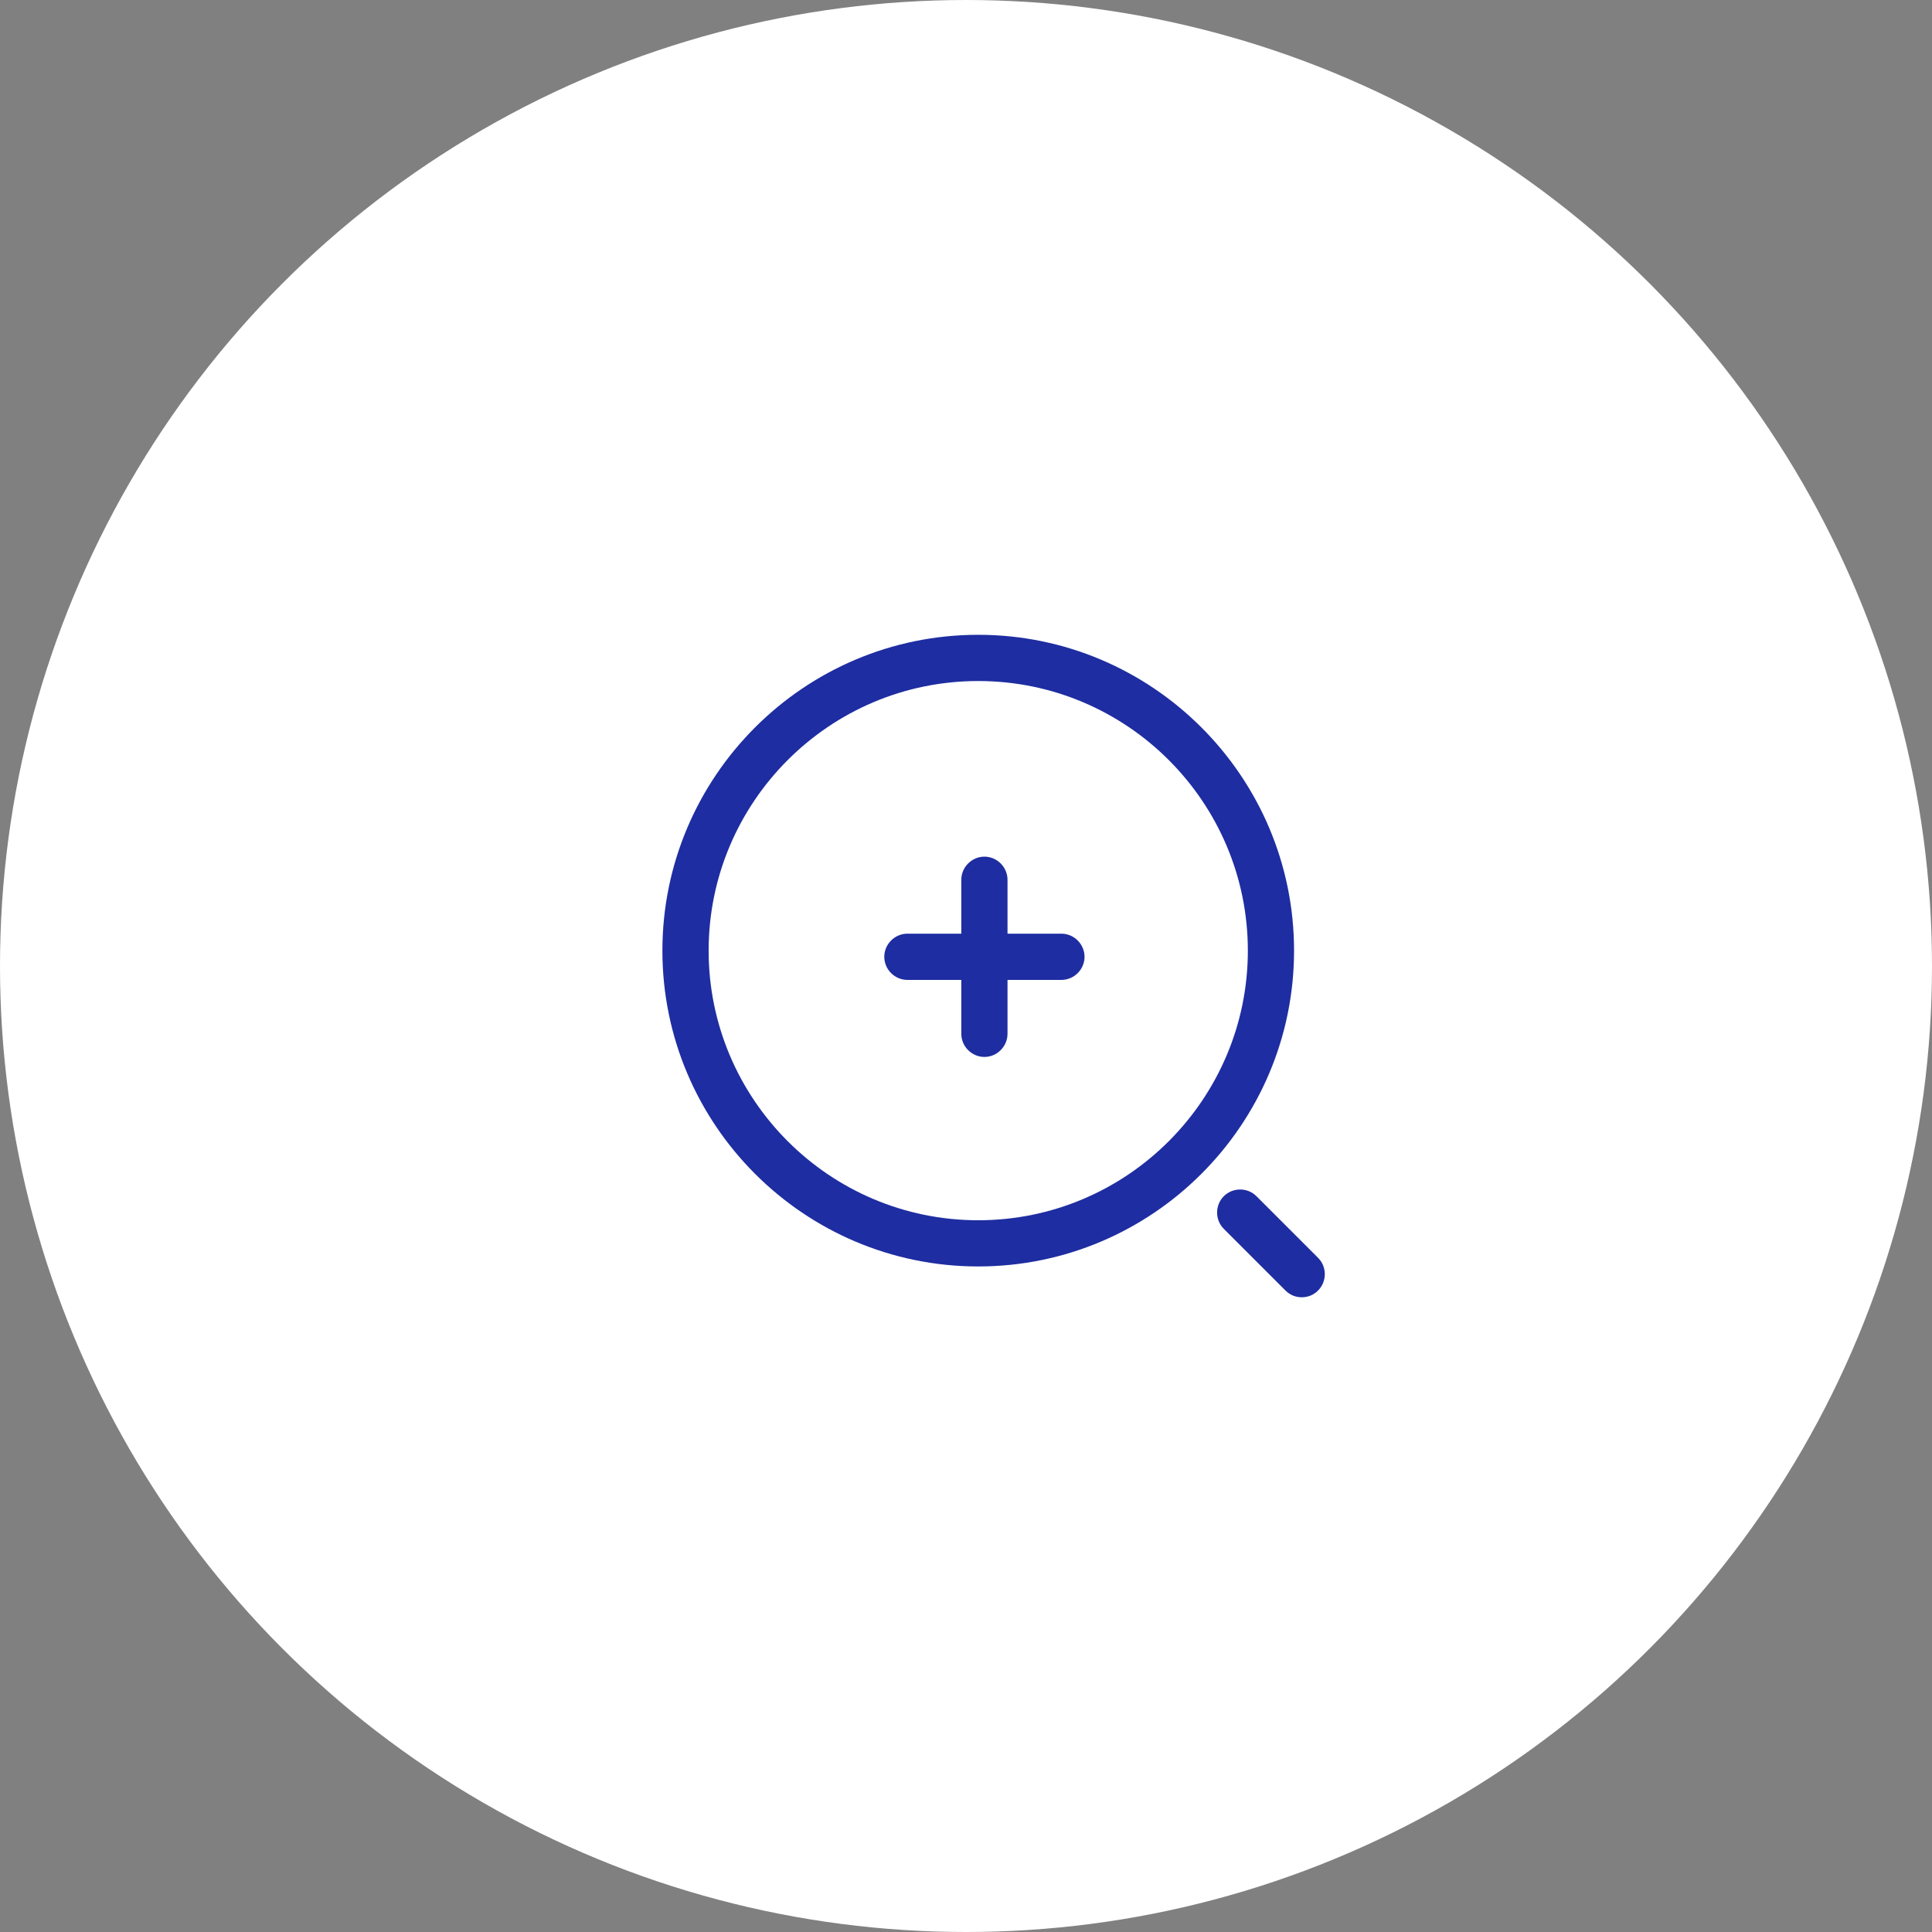
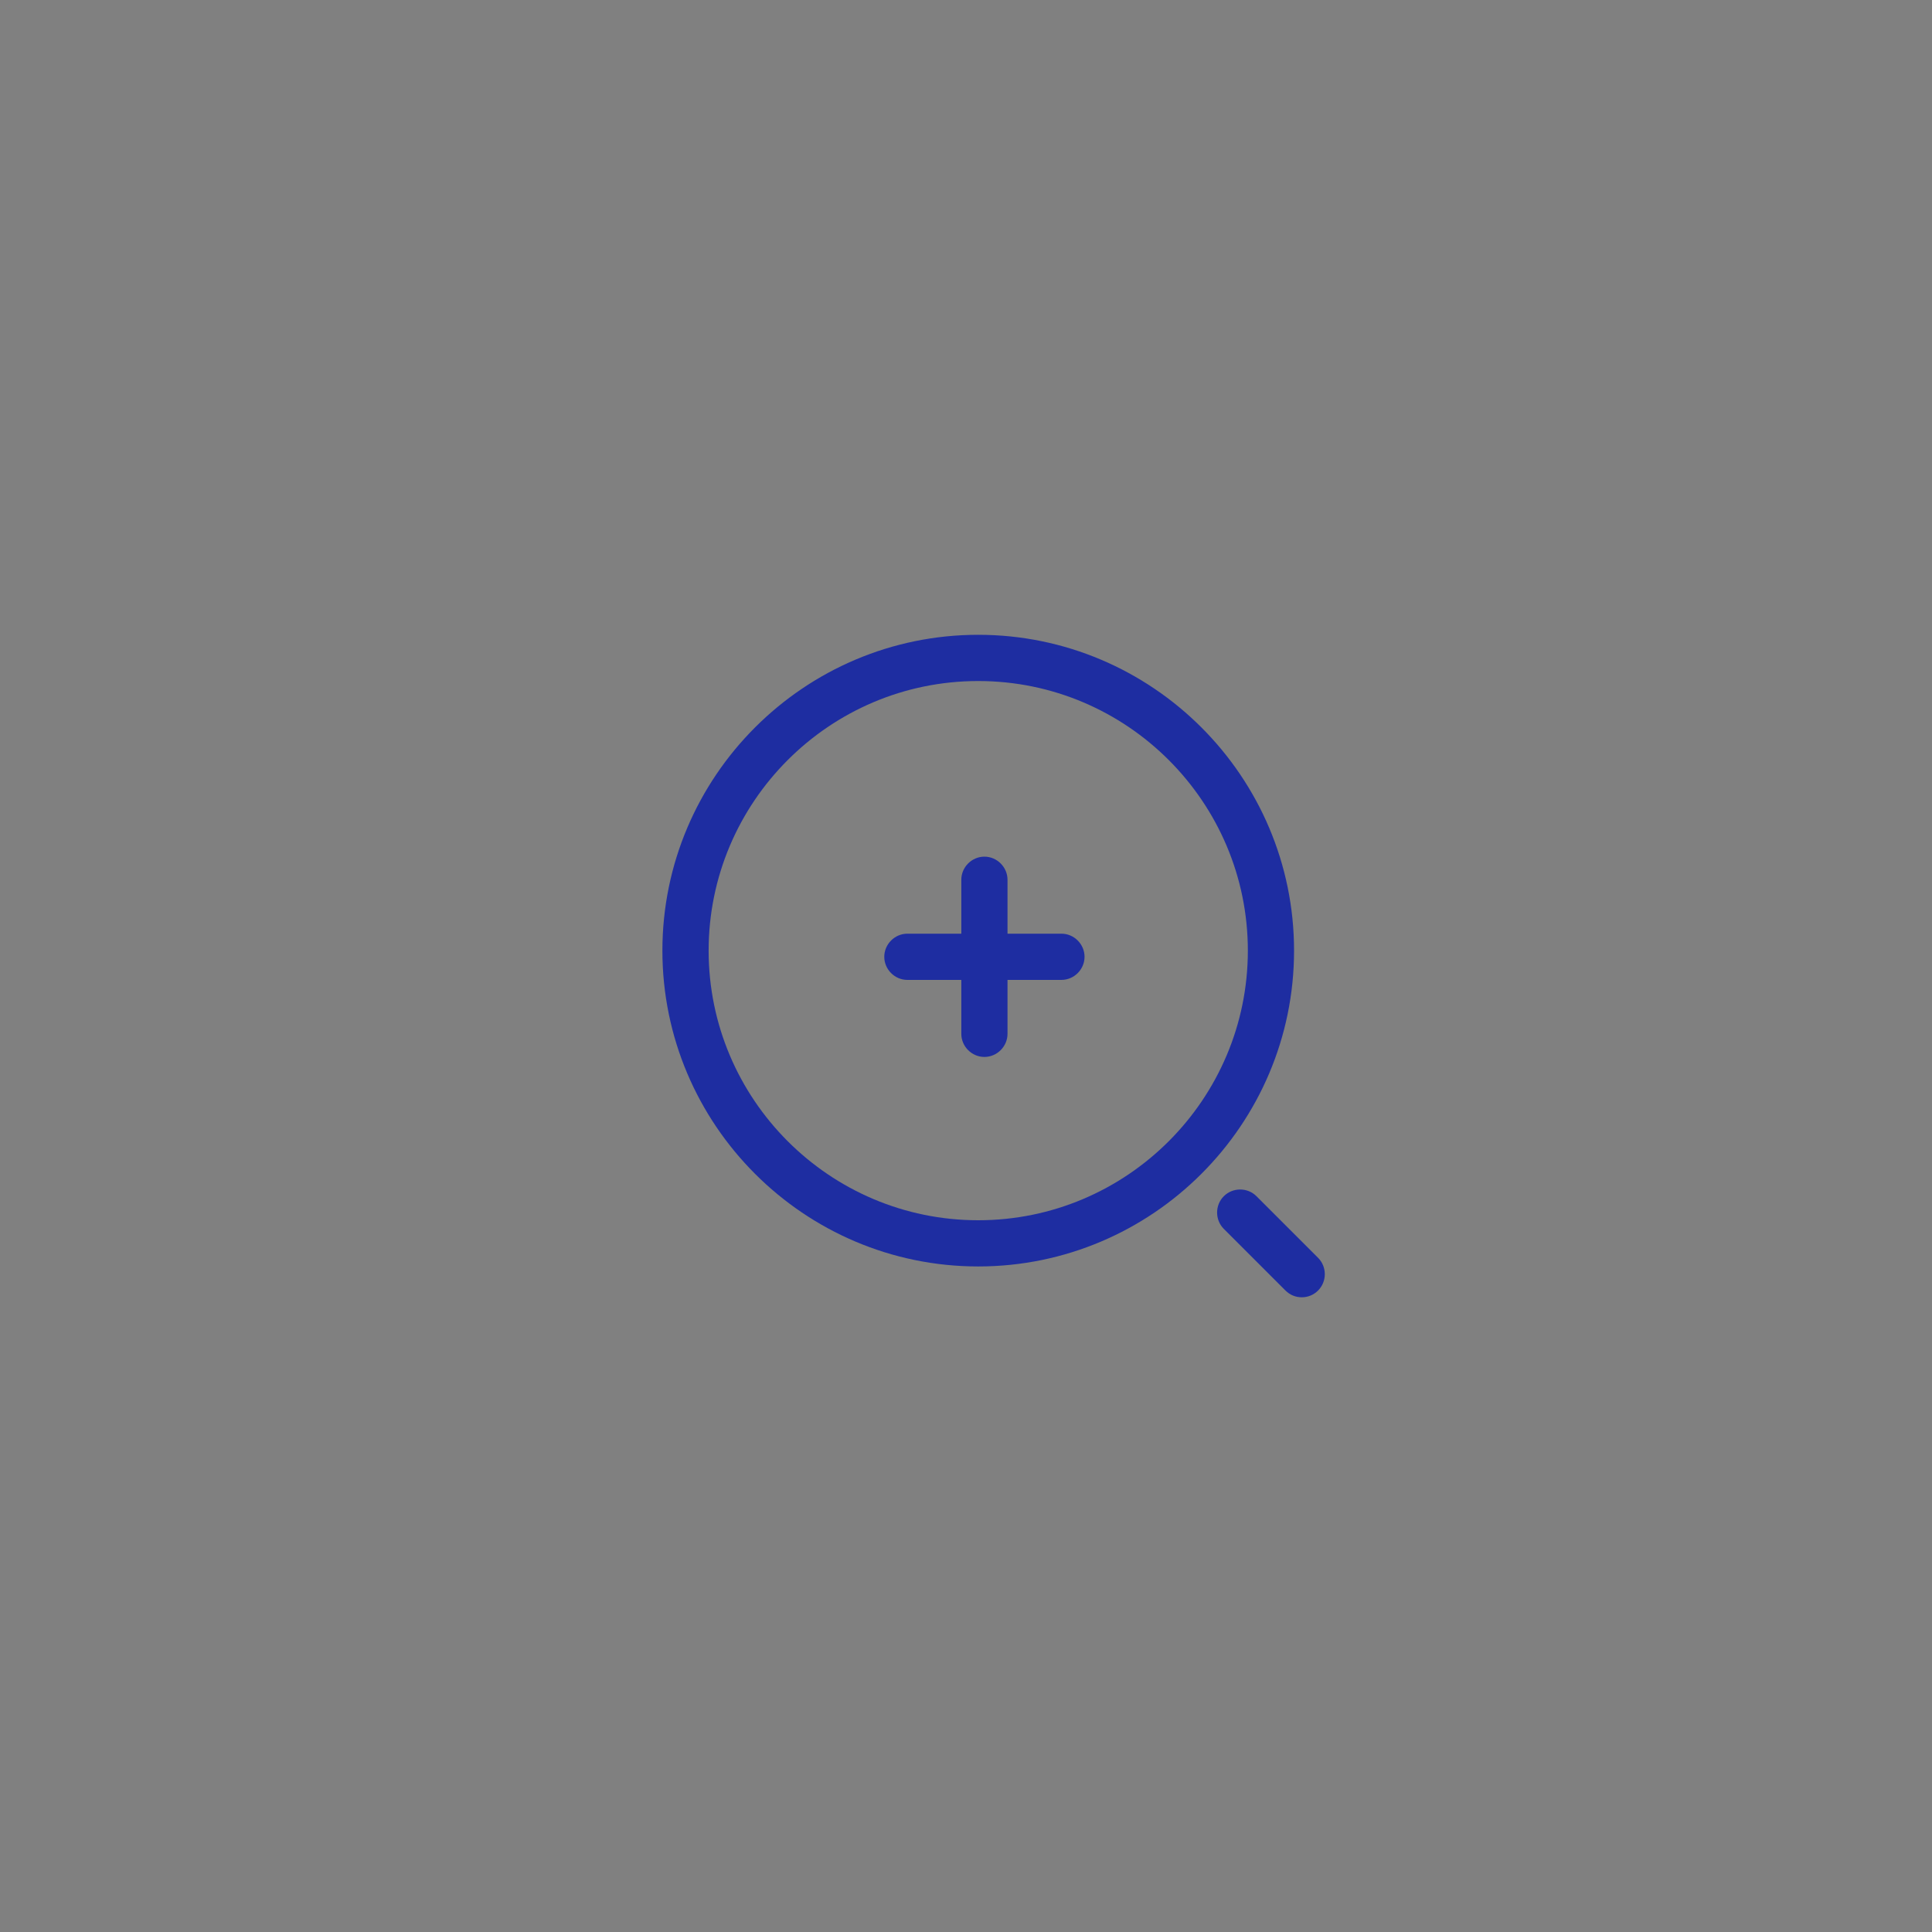
<svg xmlns="http://www.w3.org/2000/svg" width="70" height="70" viewBox="0 0 70 70" fill="none">
  <rect x="0" y="0" width="70" height="70" fill="#808080" stroke="none" />
-   <circle cx="35" cy="35" r="35" fill="white" />
  <path d="M38.458 35.504H32.876C32.418 35.504 32.039 35.124 32.039 34.667C32.039 34.209 32.418 33.829 32.876 33.829H38.458C38.916 33.829 39.295 34.209 39.295 34.667C39.295 35.124 38.916 35.504 38.458 35.504Z" fill="#1E2DA1" />
  <path d="M35.667 38.295C35.209 38.295 34.83 37.915 34.83 37.458V31.876C34.83 31.418 35.209 31.038 35.667 31.038C36.125 31.038 36.504 31.418 36.504 31.876V37.458C36.504 37.915 36.125 38.295 35.667 38.295Z" fill="#1E2DA1" />
  <path d="M35.443 45.886C29.136 45.886 24 40.751 24 34.443C24 28.136 29.136 23 35.443 23C41.751 23 46.886 28.136 46.886 34.443C46.886 40.751 41.751 45.886 35.443 45.886ZM35.443 24.675C30.051 24.675 25.675 29.062 25.675 34.443C25.675 39.824 30.051 44.212 35.443 44.212C40.836 44.212 45.212 39.824 45.212 34.443C45.212 29.062 40.836 24.675 35.443 24.675Z" fill="#1E2DA1" />
  <path d="M47.166 47.003C46.953 47.003 46.741 46.925 46.574 46.757L44.341 44.524C44.017 44.201 44.017 43.665 44.341 43.341C44.665 43.017 45.201 43.017 45.524 43.341L47.757 45.574C48.081 45.898 48.081 46.433 47.757 46.757C47.59 46.925 47.378 47.003 47.166 47.003Z" fill="#1E2DA1" />
</svg>